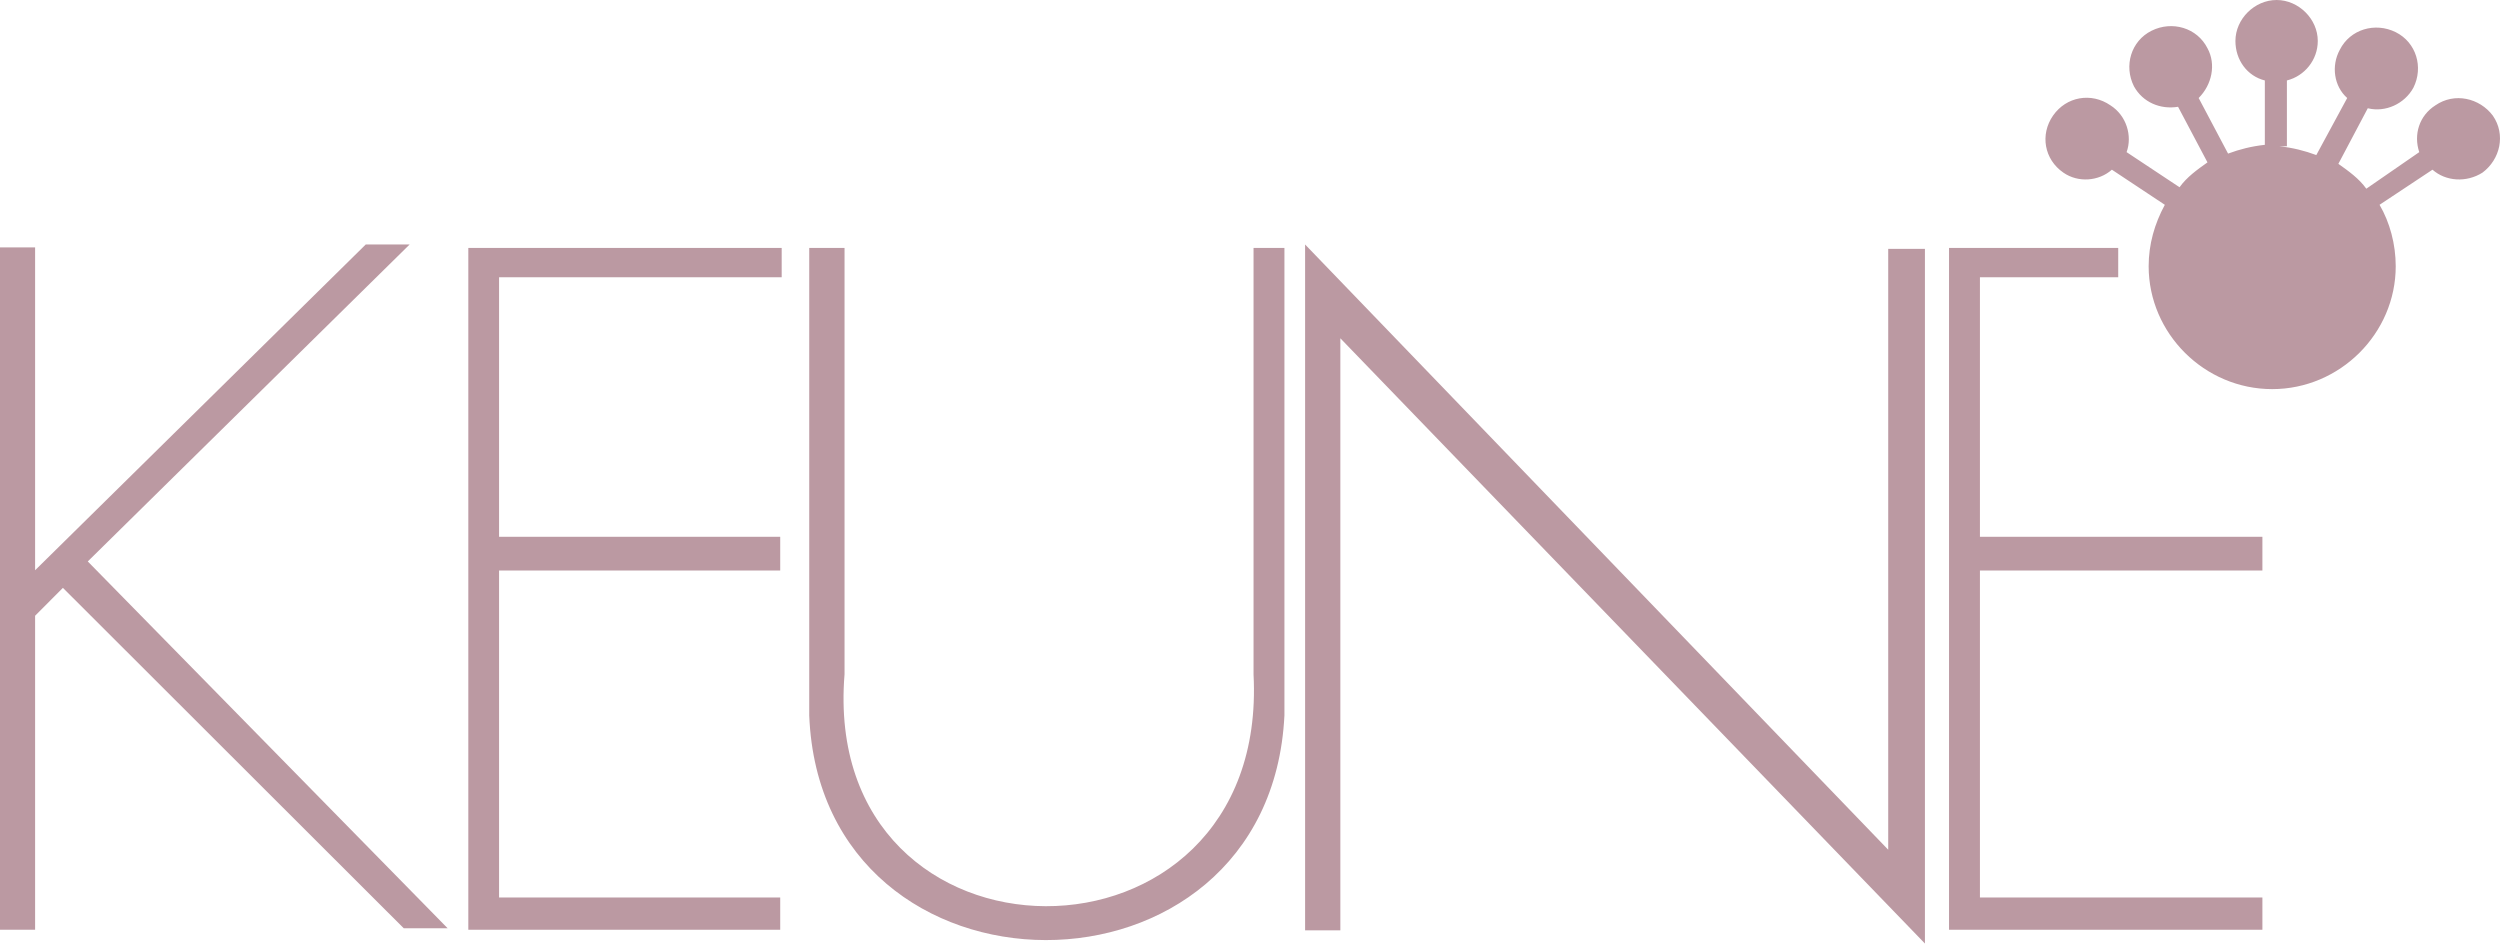
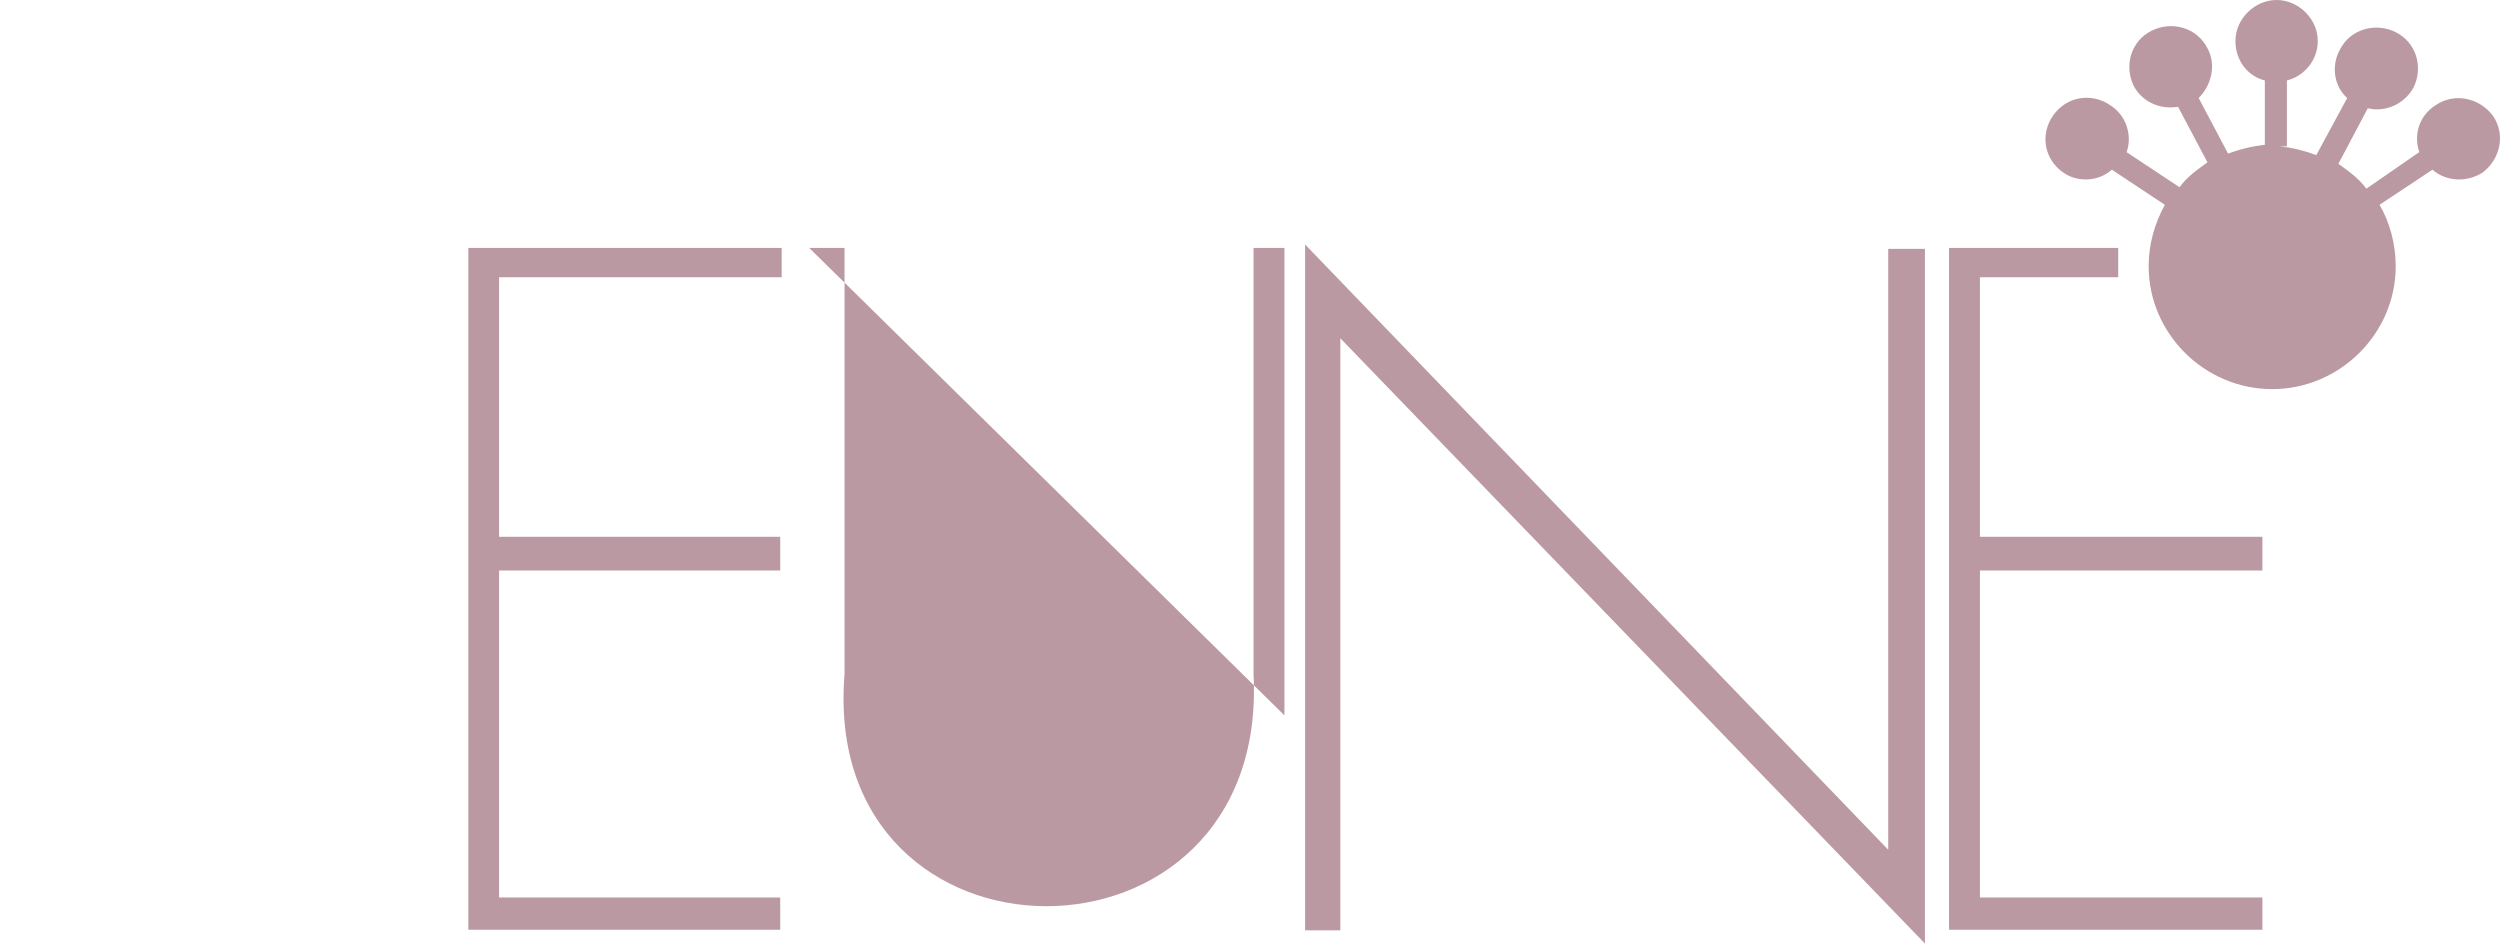
<svg xmlns="http://www.w3.org/2000/svg" width="726px" height="274px" viewBox="0 0 726 274">
  <title>keune-vector-logo</title>
  <desc>Created with Sketch.</desc>
  <defs />
  <g id="Page-3" stroke="none" stroke-width="1" fill="none" fill-rule="evenodd">
    <g id="keune-vector-logo" fill="#BB99A2" fill-rule="nonzero">
      <g id="Group">
-         <polygon id="Shape" points="0 270 0 71.852 10.196 71.852 10.196 165.6 106.209 71 118.954 71 25.49 163.043 130 269.574 117.255 269.574 18.268 170.713 10.196 178.809 10.196 270 0 270" />
        <polygon id="Shape" points="136 72 136 270 226.575 270 226.575 260.632 144.93 260.632 144.93 165.677 226.575 165.677 226.575 155.884 144.93 155.884 144.93 80.516 227 80.516 227 72 136 72" />
        <polygon id="Shape" points="566 72 566 270 657 270 657 260.632 574.972 260.632 574.972 165.677 657 165.677 657 155.884 574.972 155.884 574.972 80.516 615.131 80.516 615.131 72 566 72" />
-         <path d="M235,72 L245.254,72 L245.254,195.823 C237.991,285.18 368.728,286.031 364.028,195.823 L364.028,72 L373,72 L373,207.737 C368.728,294.967 238.418,294.541 235,207.737 L235,72 Z" id="Shape" />
+         <path d="M235,72 L245.254,72 L245.254,195.823 C237.991,285.18 368.728,286.031 364.028,195.823 L364.028,72 L373,72 L373,207.737 L235,72 Z" id="Shape" />
        <polygon id="Shape" points="379 270.17 379 71 548.336 246.763 548.336 72.277 559 72.277 559 274 389.237 98.237 389.237 270.17 379 270.17" />
        <path d="M658.99,49.703 C674.792,49.703 687.604,62.447 687.604,78.165 C687.604,93.883 674.792,106.628 658.99,106.628 C643.188,106.628 630.376,93.883 630.376,78.165 C630.376,62.447 643.188,49.703 658.99,49.703 Z M661.979,42.481 C665.823,42.906 669.24,43.756 672.656,45.03 L681.625,28.462 C677.781,25.064 676.927,19.117 679.489,14.444 C682.479,8.496 689.739,6.372 695.718,9.346 C701.697,12.32 703.833,19.541 700.843,25.489 C698.281,30.162 692.729,32.711 687.604,31.436 L679.062,47.579 C682.052,49.703 685.041,51.827 687.177,54.801 L702.552,44.18 C700.843,39.083 702.552,33.56 707.249,30.586 C712.801,26.763 720.062,28.462 723.905,33.56 C727.749,39.083 726.041,46.305 720.916,50.128 C716.218,53.102 710.239,52.677 706.395,49.278 L691.02,59.474 C694.01,64.571 695.718,70.944 695.718,77.316 C695.718,96.857 679.489,113 659.844,113 C640.198,113 623.969,96.857 623.969,77.316 C623.969,70.944 625.678,64.996 628.667,59.474 L613.292,49.278 C609.449,52.677 603.47,53.102 599.199,50.128 C593.647,46.305 592.366,39.083 596.209,33.56 C600.053,28.038 607.313,26.763 612.865,30.586 C617.563,33.56 619.272,39.508 617.563,44.18 L632.938,54.376 C635.073,51.402 638.063,49.278 641.052,47.154 L632.511,31.011 C627.386,31.861 622.261,29.737 619.699,25.064 C616.709,19.117 618.844,11.895 624.824,8.921 C630.803,5.947 638.063,8.071 641.052,14.019 C643.615,18.692 642.334,24.639 638.49,28.462 L647.032,44.605 C650.448,43.331 653.865,42.481 657.708,42.056 L657.708,23.365 C652.584,22.09 649.167,17.417 649.167,11.895 C649.167,5.523 654.719,0 661.125,0 C667.531,0 673.083,5.523 673.083,11.895 C673.083,17.417 669.24,22.09 664.115,23.365 L664.115,42.481 L661.979,42.481 Z M600.053,37.383 C601.761,34.835 605.605,33.985 608.168,35.684 C610.73,37.383 611.584,41.207 609.876,43.756 C608.168,46.305 604.324,47.154 601.761,45.455 C598.772,43.756 597.918,40.357 600.053,37.383 Z M625.251,14.868 C628.24,13.169 631.657,14.444 633.365,17.417 C635.073,20.391 633.792,23.789 630.803,25.489 C627.813,27.188 624.396,25.914 622.688,22.94 C621.407,19.966 622.688,16.143 625.251,14.868 Z M658.99,6.372 C662.406,6.372 664.969,8.921 664.969,12.32 C664.969,15.718 662.406,18.267 658.99,18.267 C655.573,18.267 653.011,15.718 653.011,12.32 C653.011,8.921 655.573,6.372 658.99,6.372 Z M692.302,14.868 C695.291,16.568 696.145,19.966 694.864,22.94 C693.156,25.914 689.739,26.763 686.75,25.489 C683.76,23.789 682.906,20.391 684.187,17.417 C685.896,14.444 689.739,13.169 692.302,14.868 Z M717.926,37.808 C719.635,40.357 719.208,44.18 716.218,45.88 C713.656,47.579 709.812,47.154 708.104,44.18 C706.395,41.632 706.822,37.808 709.812,36.109 C712.374,34.41 716.218,34.835 717.926,37.808 Z" id="Shape" />
      </g>
    </g>
  </g>
</svg>